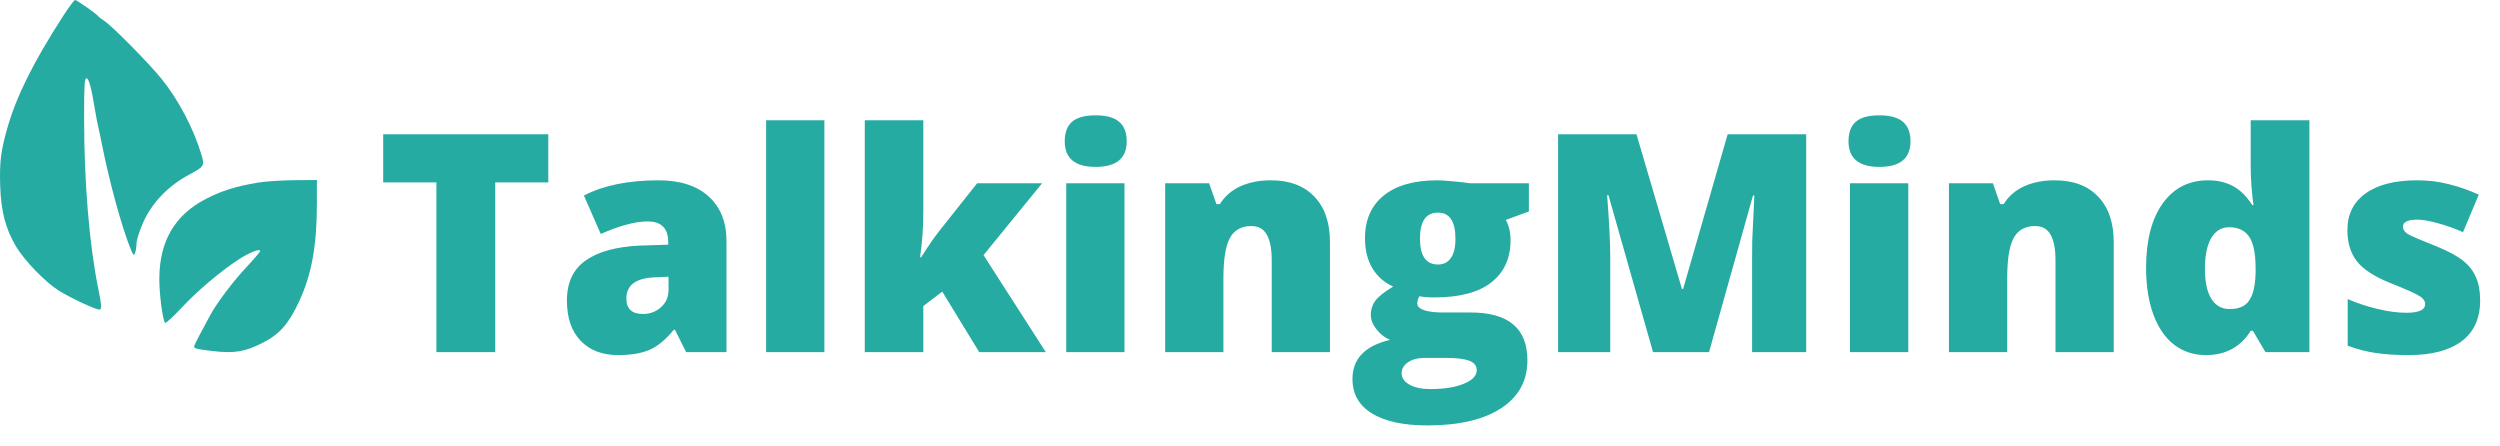
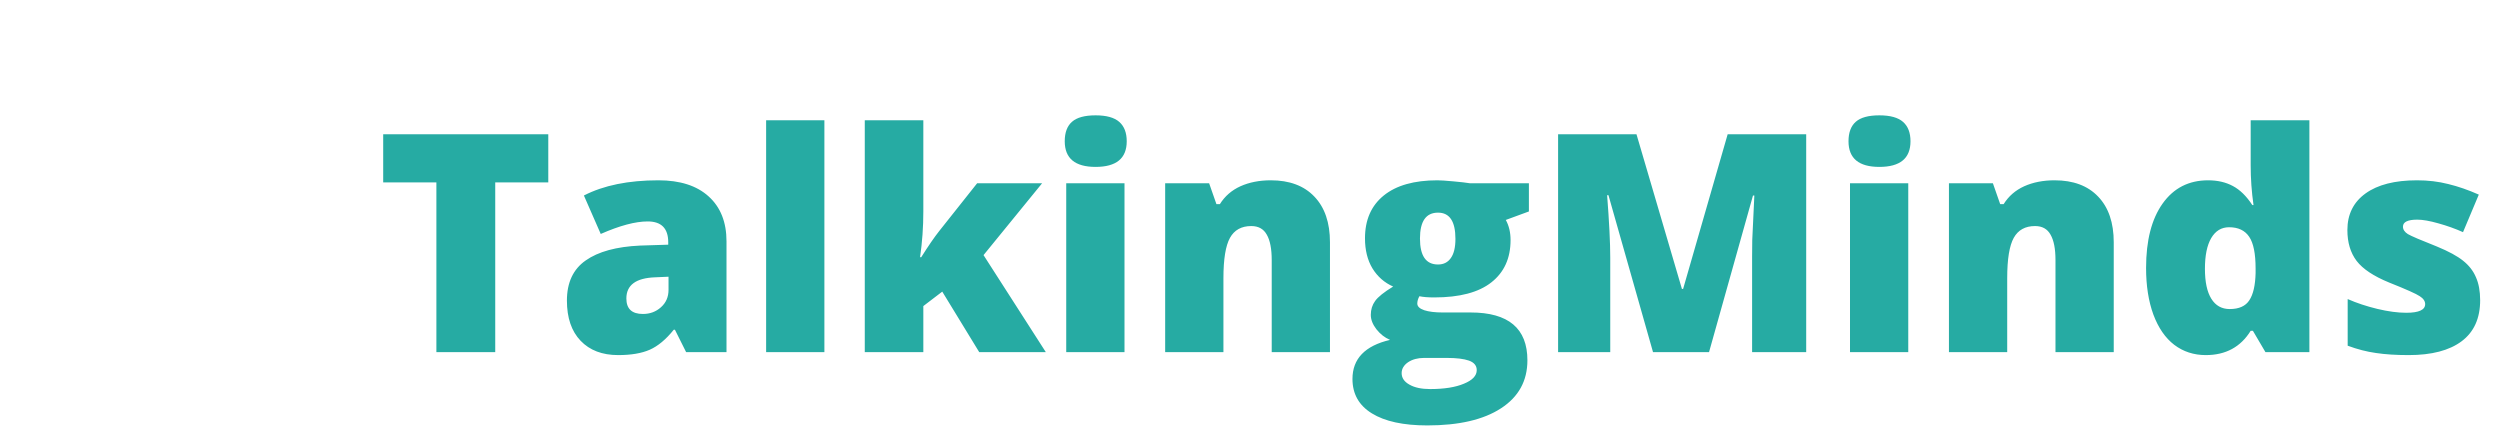
<svg xmlns="http://www.w3.org/2000/svg" width="213" height="38" viewBox="0 0 213 38" fill="none">
  <g clip-path="url(#clip0)">
    <path d="M42.194 30H37.18V15.54H32.648V11.44H46.714V15.54H42.194V30ZM58.457 30L57.505 28.096H57.403C56.735 28.925 56.053 29.492 55.359 29.797C54.665 30.102 53.768 30.254 52.668 30.254C51.314 30.254 50.247 29.848 49.469 29.035C48.69 28.223 48.301 27.08 48.301 25.607C48.301 24.076 48.834 22.937 49.9 22.192C50.967 21.439 52.511 21.016 54.534 20.923L56.934 20.847V20.644C56.934 19.459 56.35 18.866 55.182 18.866C54.132 18.866 52.799 19.222 51.183 19.933L49.748 16.657C51.424 15.794 53.54 15.362 56.096 15.362C57.941 15.362 59.367 15.819 60.374 16.733C61.39 17.648 61.898 18.925 61.898 20.567V30H58.457ZM54.775 26.75C55.376 26.75 55.888 26.56 56.312 26.179C56.743 25.798 56.959 25.303 56.959 24.693V23.576L55.816 23.627C54.183 23.686 53.366 24.287 53.366 25.43C53.366 26.31 53.836 26.75 54.775 26.75ZM70.238 30H65.274V10.246H70.238V30ZM78.49 21.913C79.091 20.957 79.603 20.212 80.026 19.679L83.251 15.616H88.786L83.797 21.735L89.103 30H83.429L80.28 24.846L78.668 26.077V30H73.679V10.246H78.668V18.016C78.668 19.344 78.575 20.644 78.389 21.913H78.49ZM95.807 30H90.843V15.616H95.807V30ZM90.716 12.036C90.716 11.291 90.923 10.737 91.338 10.373C91.753 10.009 92.421 9.827 93.344 9.827C94.266 9.827 94.939 10.013 95.362 10.386C95.785 10.758 95.997 11.308 95.997 12.036C95.997 13.492 95.113 14.22 93.344 14.22C91.592 14.22 90.716 13.492 90.716 12.036ZM108.35 30V22.154C108.35 21.198 108.21 20.479 107.931 19.996C107.66 19.505 107.22 19.26 106.61 19.26C105.772 19.26 105.167 19.594 104.795 20.263C104.423 20.931 104.236 22.078 104.236 23.703V30H99.272V15.616H103.018L103.64 17.394H103.932C104.355 16.716 104.939 16.209 105.684 15.87C106.437 15.532 107.3 15.362 108.273 15.362C109.865 15.362 111.1 15.824 111.98 16.746C112.869 17.669 113.313 18.968 113.313 20.644V30H108.35ZM130.262 15.616V18.016L128.294 18.739C128.565 19.23 128.7 19.801 128.7 20.453C128.7 22.002 128.154 23.204 127.062 24.059C125.979 24.913 124.358 25.341 122.2 25.341C121.667 25.341 121.244 25.307 120.931 25.239C120.812 25.459 120.753 25.667 120.753 25.861C120.753 26.107 120.952 26.297 121.35 26.433C121.747 26.56 122.268 26.623 122.911 26.623H125.298C128.522 26.623 130.135 27.981 130.135 30.698C130.135 32.45 129.386 33.813 127.888 34.786C126.398 35.759 124.303 36.246 121.604 36.246C119.564 36.246 117.99 35.903 116.881 35.218C115.781 34.541 115.23 33.563 115.23 32.285C115.23 30.567 116.297 29.458 118.43 28.959C117.99 28.773 117.604 28.472 117.274 28.058C116.953 27.643 116.792 27.232 116.792 26.826C116.792 26.378 116.915 25.984 117.16 25.645C117.406 25.299 117.918 24.888 118.696 24.414C117.951 24.084 117.363 23.568 116.932 22.865C116.508 22.163 116.297 21.308 116.297 20.301C116.297 18.735 116.83 17.52 117.896 16.657C118.963 15.794 120.486 15.362 122.467 15.362C122.729 15.362 123.182 15.392 123.825 15.451C124.468 15.51 124.942 15.565 125.247 15.616H130.262ZM119.42 31.79C119.42 32.196 119.64 32.522 120.08 32.768C120.52 33.022 121.108 33.148 121.845 33.148C123.047 33.148 124.007 32.996 124.727 32.691C125.454 32.395 125.818 32.01 125.818 31.536C125.818 31.155 125.598 30.884 125.158 30.724C124.718 30.571 124.088 30.495 123.267 30.495H121.324C120.791 30.495 120.338 30.618 119.966 30.863C119.602 31.117 119.42 31.426 119.42 31.79ZM120.981 20.326C120.981 21.799 121.493 22.535 122.518 22.535C122.992 22.535 123.355 22.353 123.609 21.989C123.872 21.625 124.003 21.079 124.003 20.352C124.003 18.862 123.508 18.117 122.518 18.117C121.493 18.117 120.981 18.854 120.981 20.326ZM140.837 30L137.041 16.632H136.927C137.104 18.909 137.193 20.677 137.193 21.939V30H132.75V11.44H139.428L143.3 24.617H143.401L147.197 11.44H153.888V30H149.279V21.862C149.279 21.439 149.284 20.969 149.292 20.453C149.309 19.937 149.368 18.672 149.47 16.657H149.355L145.61 30H140.837ZM162.584 30H157.62V15.616H162.584V30ZM157.493 12.036C157.493 11.291 157.701 10.737 158.115 10.373C158.53 10.009 159.199 9.827 160.121 9.827C161.044 9.827 161.716 10.013 162.14 10.386C162.563 10.758 162.774 11.308 162.774 12.036C162.774 13.492 161.89 14.22 160.121 14.22C158.369 14.22 157.493 13.492 157.493 12.036ZM175.127 30V22.154C175.127 21.198 174.987 20.479 174.708 19.996C174.437 19.505 173.997 19.26 173.388 19.26C172.55 19.26 171.945 19.594 171.572 20.263C171.2 20.931 171.014 22.078 171.014 23.703V30H166.05V15.616H169.795L170.417 17.394H170.709C171.132 16.716 171.716 16.209 172.461 15.87C173.214 15.532 174.077 15.362 175.051 15.362C176.642 15.362 177.878 15.824 178.758 16.746C179.646 17.669 180.091 18.968 180.091 20.644V30H175.127ZM187.937 30.254C186.912 30.254 186.015 29.962 185.245 29.378C184.483 28.794 183.891 27.935 183.468 26.801C183.053 25.667 182.846 24.342 182.846 22.827C182.846 20.491 183.315 18.663 184.255 17.343C185.194 16.023 186.485 15.362 188.127 15.362C188.931 15.362 189.633 15.523 190.234 15.845C190.844 16.166 191.398 16.708 191.897 17.47H191.999C191.838 16.344 191.758 15.218 191.758 14.093V10.246H196.76V30H193.015L191.948 28.185H191.758C190.903 29.564 189.629 30.254 187.937 30.254ZM189.968 26.331C190.763 26.331 191.322 26.081 191.644 25.582C191.974 25.083 192.151 24.312 192.177 23.271V22.878C192.177 21.608 191.995 20.707 191.631 20.174C191.267 19.632 190.696 19.361 189.917 19.361C189.265 19.361 188.757 19.67 188.394 20.288C188.038 20.898 187.86 21.769 187.86 22.903C187.86 24.02 188.042 24.871 188.406 25.455C188.77 26.039 189.291 26.331 189.968 26.331ZM211.309 25.582C211.309 27.122 210.784 28.286 209.734 29.073C208.685 29.86 207.178 30.254 205.215 30.254C204.148 30.254 203.222 30.195 202.435 30.076C201.647 29.966 200.843 29.759 200.022 29.454V25.48C200.793 25.819 201.635 26.098 202.549 26.318C203.471 26.538 204.292 26.648 205.012 26.648C206.087 26.648 206.624 26.403 206.624 25.912C206.624 25.658 206.472 25.434 206.167 25.239C205.871 25.036 204.999 24.647 203.552 24.071C202.231 23.53 201.309 22.916 200.784 22.23C200.259 21.537 199.997 20.66 199.997 19.602C199.997 18.265 200.513 17.224 201.546 16.48C202.578 15.735 204.038 15.362 205.926 15.362C206.874 15.362 207.762 15.468 208.592 15.68C209.43 15.883 210.297 16.183 211.194 16.581L209.849 19.78C209.188 19.484 208.49 19.234 207.754 19.031C207.018 18.82 206.417 18.714 205.951 18.714C205.139 18.714 204.732 18.913 204.732 19.311C204.732 19.556 204.872 19.768 205.151 19.945C205.439 20.115 206.26 20.466 207.614 20.999C208.621 21.414 209.37 21.82 209.861 22.218C210.361 22.616 210.725 23.085 210.953 23.627C211.19 24.16 211.309 24.812 211.309 25.582Z" fill="#26ABA3" />
-     <path fill-rule="evenodd" clip-rule="evenodd" d="M5.361 1.39C2.846 5.292 1.397 8.202 0.631 10.889C0.071 12.855 -0.047 13.802 0.015 15.814C0.083 17.997 0.467 19.475 1.358 20.986C2.076 22.202 3.858 24.041 5.025 24.77C6.036 25.4 8.137 26.38 8.479 26.38C8.679 26.38 8.655 25.98 8.377 24.616C7.608 20.854 7.166 15.538 7.166 10.046C7.166 7.272 7.201 6.672 7.363 6.672C7.57 6.672 7.769 7.396 8.079 9.279C8.177 9.87 8.308 10.56 8.37 10.813C8.433 11.066 8.565 11.687 8.664 12.193C9.29 15.392 10.356 19.3 11.112 21.165C11.356 21.766 11.407 21.816 11.508 21.549C11.572 21.38 11.629 21.006 11.634 20.716C11.64 20.427 11.896 19.629 12.204 18.943C12.957 17.266 14.331 15.835 16.091 14.894C17.404 14.192 17.445 14.129 17.168 13.201C16.499 10.952 15.198 8.482 13.736 6.683C12.666 5.366 9.562 2.223 8.914 1.801C8.657 1.633 8.414 1.447 8.374 1.388C8.247 1.196 6.546 0 6.4 0C6.322 0 5.854 0.626 5.361 1.39ZM21.952 15.562C20.05 15.887 18.885 16.253 17.535 16.951C14.899 18.314 13.598 20.529 13.574 23.696C13.564 25.015 13.85 27.238 14.064 27.502C14.119 27.571 14.73 27.018 15.42 26.275C16.782 24.808 18.801 23.098 20.355 22.093C21.293 21.487 22.165 21.151 22.165 21.396C22.165 21.459 21.637 22.076 20.992 22.765C19.875 23.96 18.519 25.75 17.95 26.782C17.243 28.066 16.629 29.242 16.55 29.465C16.475 29.677 16.689 29.74 18.057 29.903C19.958 30.129 20.853 29.985 22.378 29.209C23.825 28.474 24.598 27.595 25.487 25.679C26.56 23.364 27.002 20.918 27 17.293L26.999 15.337L25.044 15.352C23.969 15.361 22.578 15.455 21.952 15.562Z" fill="#26ABA3" />
  </g>
  <defs>
    <clipPath id="clip0">
      <rect width="213" height="38" fill="white" />
    </clipPath>
  </defs>
</svg>